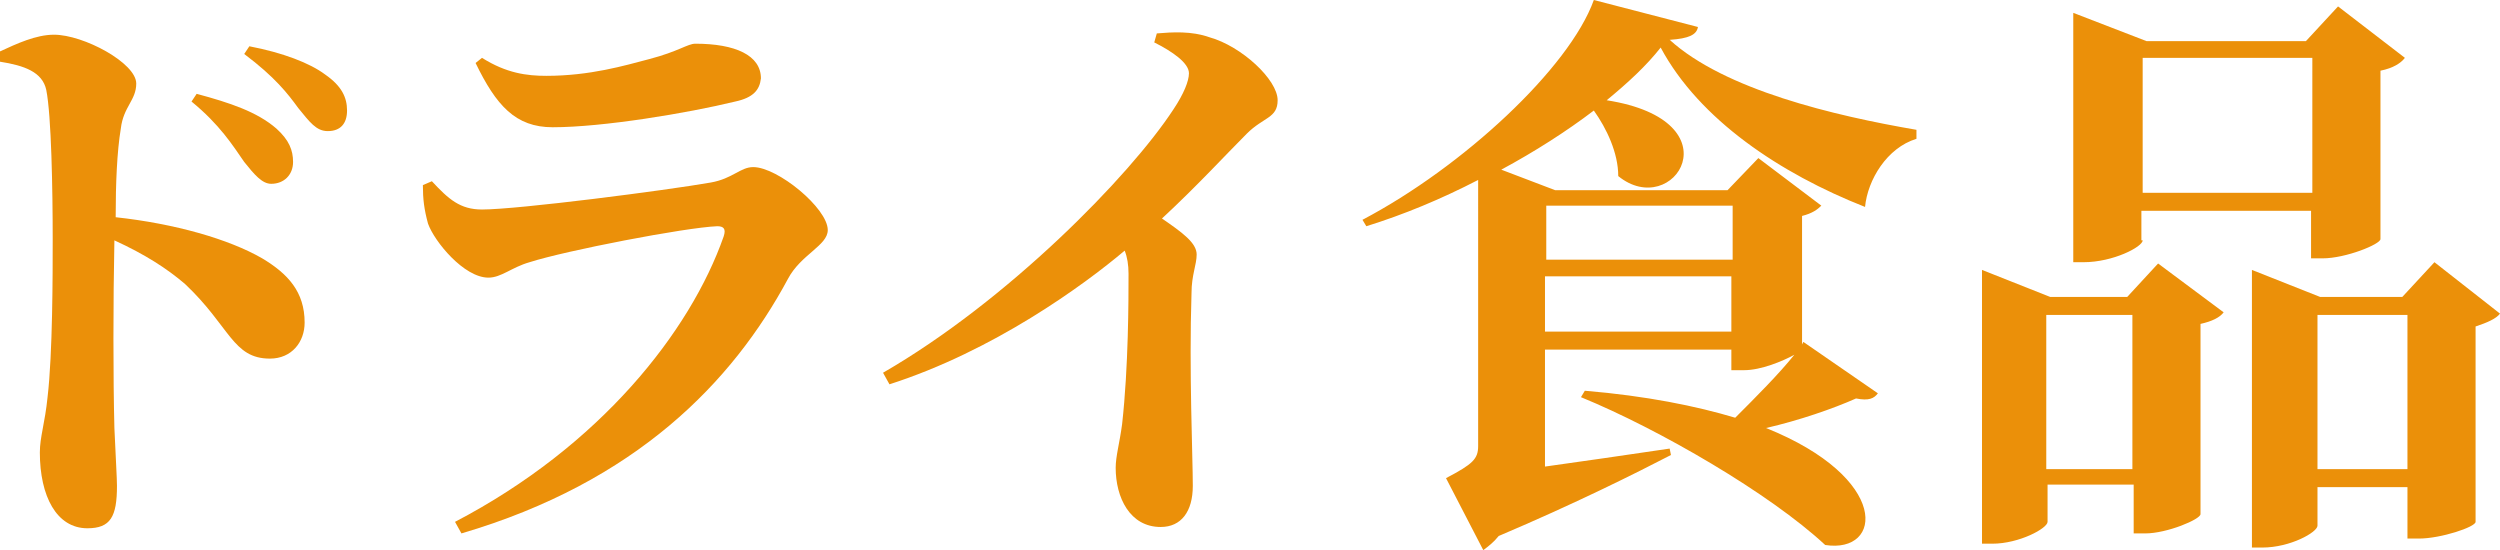
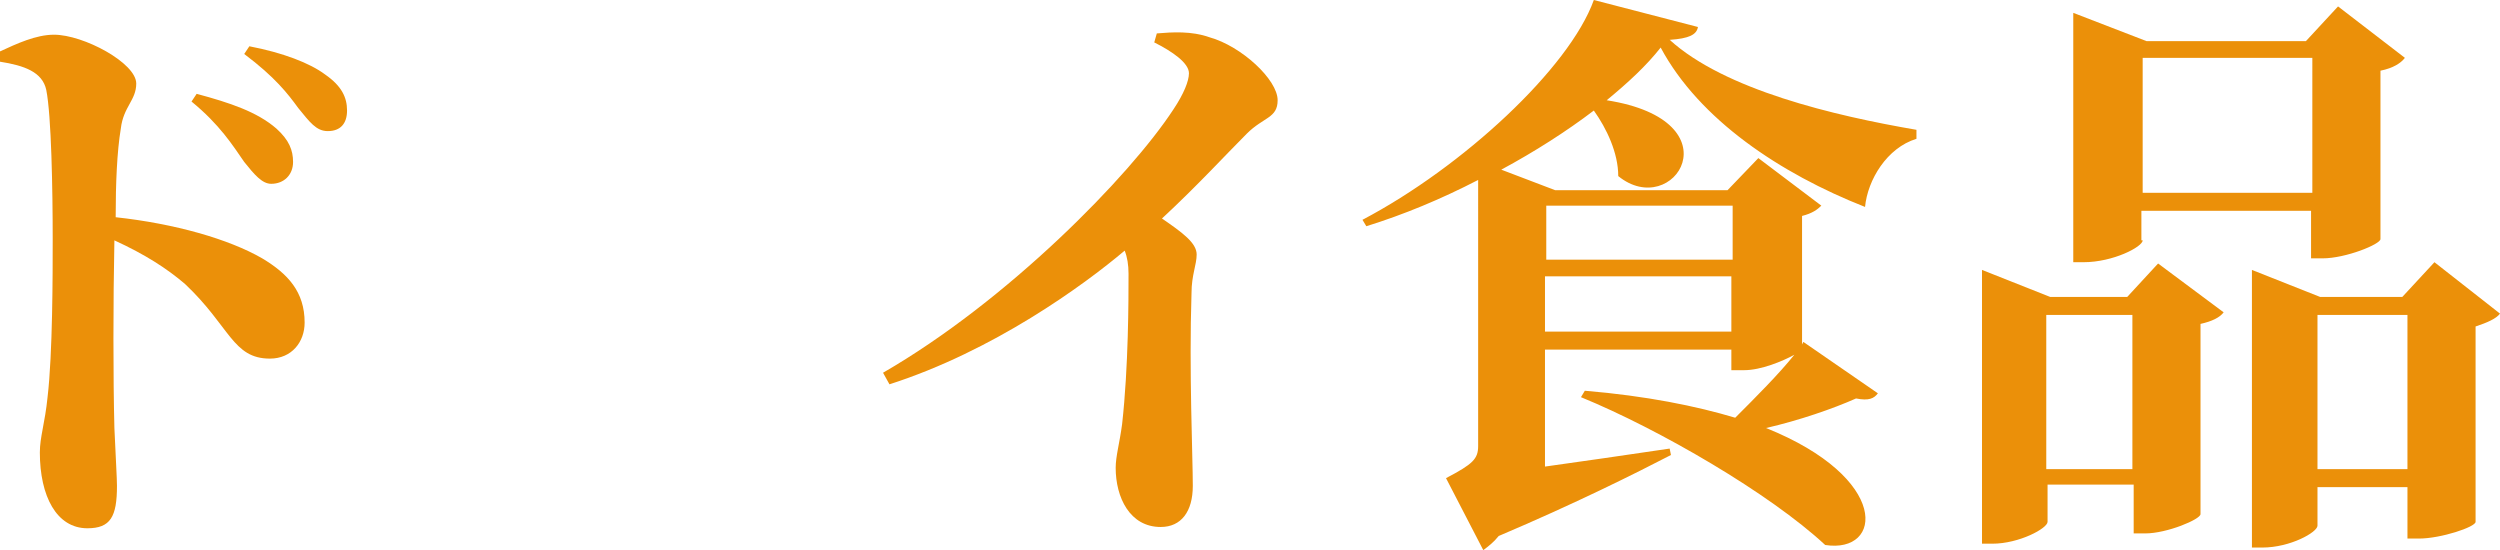
<svg xmlns="http://www.w3.org/2000/svg" version="1.1" id="图层_1" x="0px" y="0px" viewBox="0 0 194.5 42.8" style="enable-background:new 0 0 194.5 42.8;" xml:space="preserve">
  <style type="text/css">
	.st0{fill:#EB9009;}
</style>
  <g>
    <path class="st0" d="M0,4c1.3-0.6,2.8-1.3,4.2-1.3c2.3,0,6.4,2.2,6.4,3.8c0,1.3-1,1.8-1.2,3.5c-0.3,1.8-0.4,4.3-0.4,6.9   c4.6,0.5,8.8,1.7,11.4,3.2c2,1.2,3.3,2.6,3.3,5c0,1.5-1,2.8-2.7,2.8c-2.9,0-3.1-2.5-6.6-5.8c-1.4-1.2-3.1-2.3-5.5-3.4   c-0.1,4.8-0.1,10.7,0,14.6c0.1,2.3,0.2,3.9,0.2,4.5c0,2.4-0.5,3.3-2.3,3.3c-2.4,0-3.7-2.5-3.7-5.9c0-1.2,0.4-2.3,0.6-4.3   c0.4-3.4,0.4-9.6,0.4-12.3c0-3.8-0.1-9.6-0.5-11.6C3.3,5.6,1.9,5.1,0,4.8L0,4z M15.3,7.3C17.9,8,20,8.7,21.5,10   c1,0.9,1.3,1.7,1.3,2.6c0,1-0.7,1.7-1.7,1.7c-0.7,0-1.3-0.7-2.1-1.7c-0.9-1.3-1.9-2.9-4.1-4.7L15.3,7.3z M19.4,3.6   c2.6,0.5,4.7,1.3,5.9,2.2C26.6,6.7,27,7.6,27,8.6c0,1-0.5,1.6-1.5,1.6c-0.9,0-1.4-0.7-2.3-1.8C22.4,7.3,21.4,6,19,4.2L19.4,3.6z" />
-     <path class="st0" d="M32.9,14.4l0.7-0.3c1.3,1.4,2.2,2.2,3.9,2.2c2.8,0,14.4-1.5,17.8-2.1c1.7-0.3,2.3-1.2,3.3-1.2   c1.9,0,5.8,3.2,5.8,4.9c0,1.2-2.1,1.9-3.1,3.8c-4.3,8-11.8,15.8-25.4,19.8l-0.5-0.9c11.3-5.9,18.3-14.8,20.9-22.2   c0.2-0.6,0-0.8-0.5-0.8c-2.5,0.1-11.8,1.9-14.6,2.8c-1.4,0.4-2.2,1.2-3.2,1.2c-1.9,0-4.2-2.8-4.7-4.2C33,16.3,32.9,15.5,32.9,14.4z    M57.2,7.9c-3.7,0.9-10.3,2-14.2,2c-2.9,0-4.4-1.7-6-5l0.5-0.4c1.9,1.2,3.5,1.4,5,1.4c3.4,0,6.1-0.8,8-1.3c2.3-0.6,3-1.2,3.6-1.2   c3.1,0,5.1,0.9,5.1,2.7C59.1,7,58.6,7.6,57.2,7.9z" />
    <path class="st0" d="M90,2.6c1.2-0.1,2.7-0.2,4.1,0.3c2.5,0.7,5.3,3.3,5.3,4.9c0,1.4-1.1,1.3-2.4,2.6c-1.6,1.6-3.9,4.1-6.6,6.6   c1.6,1.1,2.7,1.9,2.7,2.8c0,0.8-0.4,1.6-0.4,3c-0.2,6.1,0.1,12.7,0.1,15c0,2-0.9,3.2-2.5,3.2c-2.4,0-3.5-2.3-3.5-4.6   c0-0.9,0.3-1.9,0.5-3.4c0.5-4.5,0.5-9.7,0.5-11.7c0-0.7-0.1-1.3-0.3-1.8c-3.2,2.7-10.2,7.8-18.3,10.4l-0.5-0.9   c9.7-5.6,19.2-15.3,22.6-20.5c0.8-1.2,1.2-2.2,1.2-2.8c0-0.8-1.3-1.7-2.7-2.4L90,2.6z" />
    <path class="st0" d="M132.1,2.1c-0.1,0.6-0.7,0.9-2.2,1c4.3,3.9,12.8,5.9,19.2,7l0,0.7c-2.3,0.7-3.8,3.2-4,5.3   c-6.6-2.6-12.9-6.8-15.9-12.4c-1.1,1.4-2.5,2.7-4.2,4.1c10.2,1.6,5.2,9.4,0.9,5.9c0-1.8-0.9-3.7-1.9-5.1c-2.1,1.6-4.6,3.2-7.2,4.6   l4.2,1.6h13.4l2.4-2.5l4.9,3.7c-0.3,0.3-0.7,0.6-1.5,0.8v10l0.1-0.2l5.8,4c-0.3,0.4-0.7,0.6-1.7,0.4c-1.8,0.8-4.4,1.7-7,2.3   c9.7,3.9,9.1,9.8,4.6,9.1c-4.3-4-12.9-9-19-11.5l0.3-0.5c4.8,0.4,8.7,1.2,11.7,2.1c1.6-1.6,3.4-3.4,4.6-4.9   c-0.9,0.5-2.6,1.2-3.9,1.2h-1v-1.6h-14.5v9.1c2.9-0.4,6.3-0.9,9.7-1.4l0.1,0.5c-2.7,1.4-7.5,3.8-13.4,6.3c-0.4,0.5-0.8,0.8-1.2,1.1   l-2.9-5.6c2.1-1.1,2.5-1.5,2.5-2.5V14c-2.9,1.5-5.8,2.7-8.7,3.6l-0.3-0.5C113.8,13,122.1,5.3,124,0L132.1,2.1z M120.3,16v4.2h14.5   V16H120.3z M134.7,25.8v-4.3h-14.5v4.3H134.7z" />
    <path class="st0" d="M167.9,20.5l5.1,3.8c-0.3,0.4-0.9,0.7-1.8,0.9v14.8c0,0.4-2.6,1.5-4.3,1.5h-0.9v-3.8h-6.7v2.9   c0,0.5-2.2,1.7-4.3,1.7h-0.8V21l5.3,2.1h6L167.9,20.5z M165.9,36.5v-12h-6.7v12H165.9z M166.7,18.7c0,0.5-2.3,1.7-4.6,1.7h-0.8V1   l5.7,2.2h12.4l2.5-2.7l5.2,4c-0.3,0.4-0.9,0.8-1.9,1v13.1c0,0.4-2.7,1.5-4.5,1.5h-0.9v-3.7h-13.2V18.7z M166.7,4.5V15h13.2V4.5   H166.7z M194.5,24.4c-0.3,0.4-1,0.7-1.9,1v15.2c0,0.4-2.7,1.3-4.4,1.3h-0.9v-4h-7v3c0,0.5-2.1,1.7-4.3,1.7h-0.8V21l5.3,2.1h6.4   l2.5-2.7L194.5,24.4z M187.3,36.5v-12h-7v12H187.3z" />
  </g>
</svg>